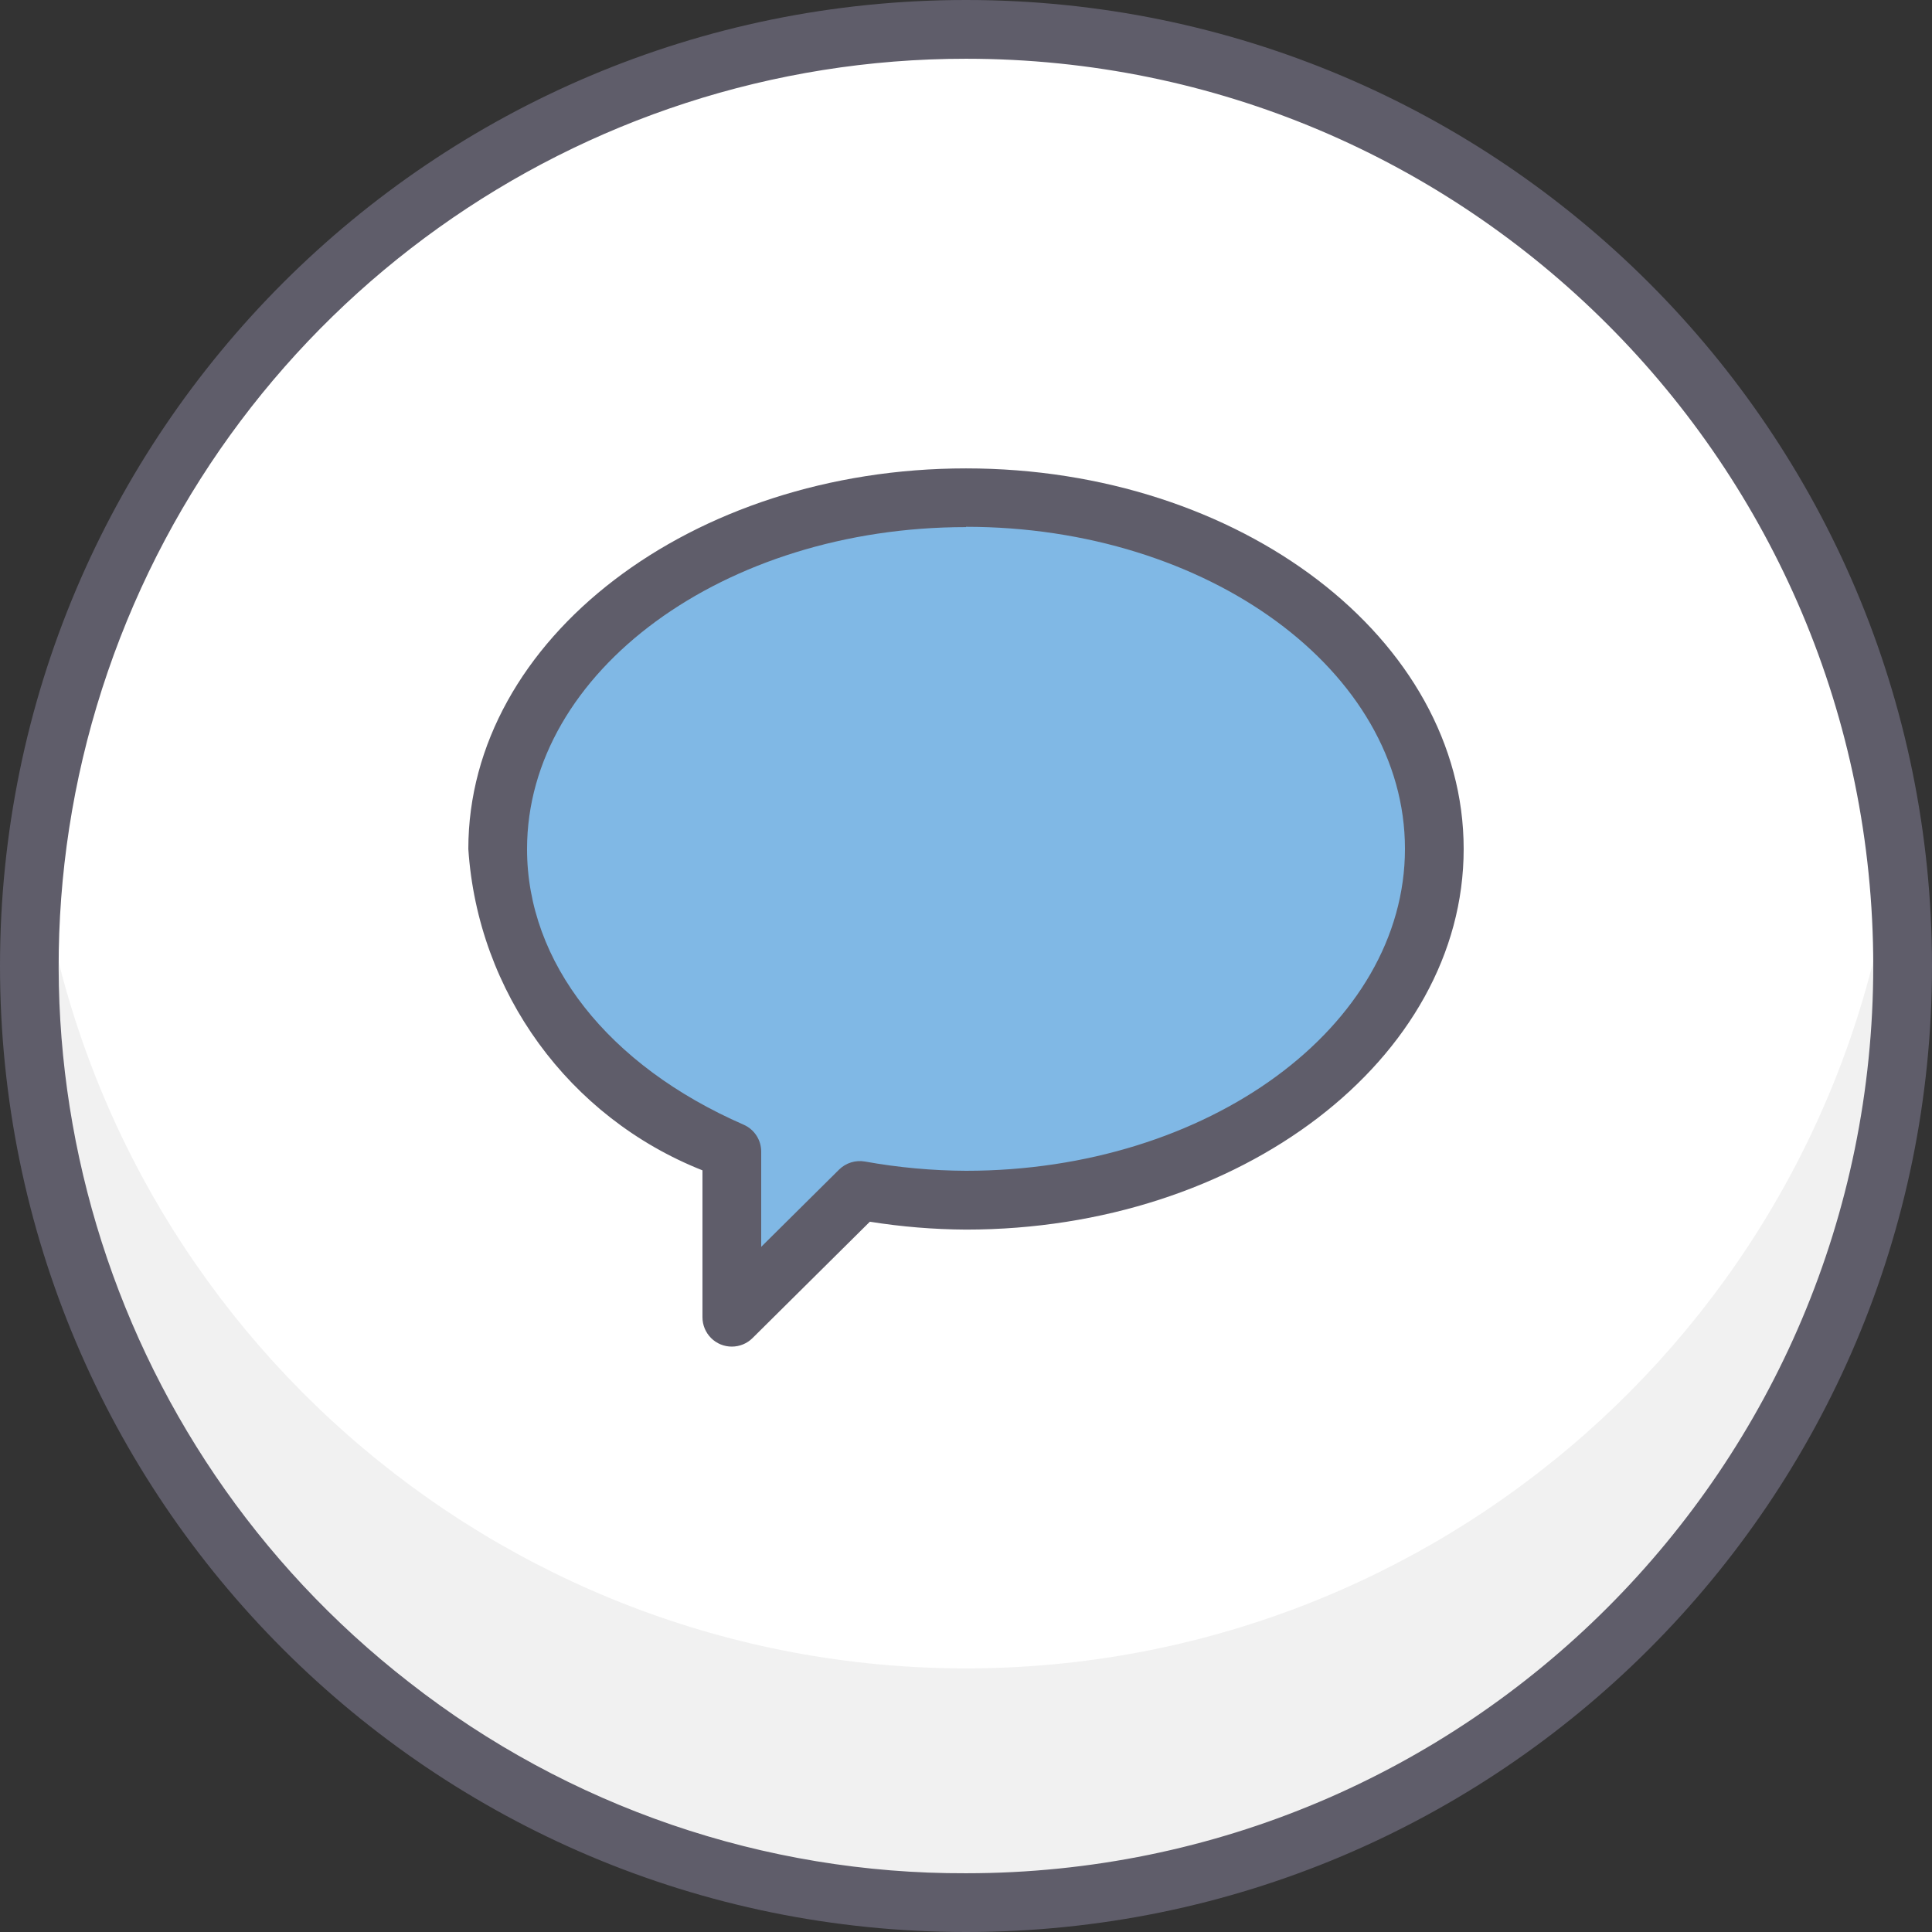
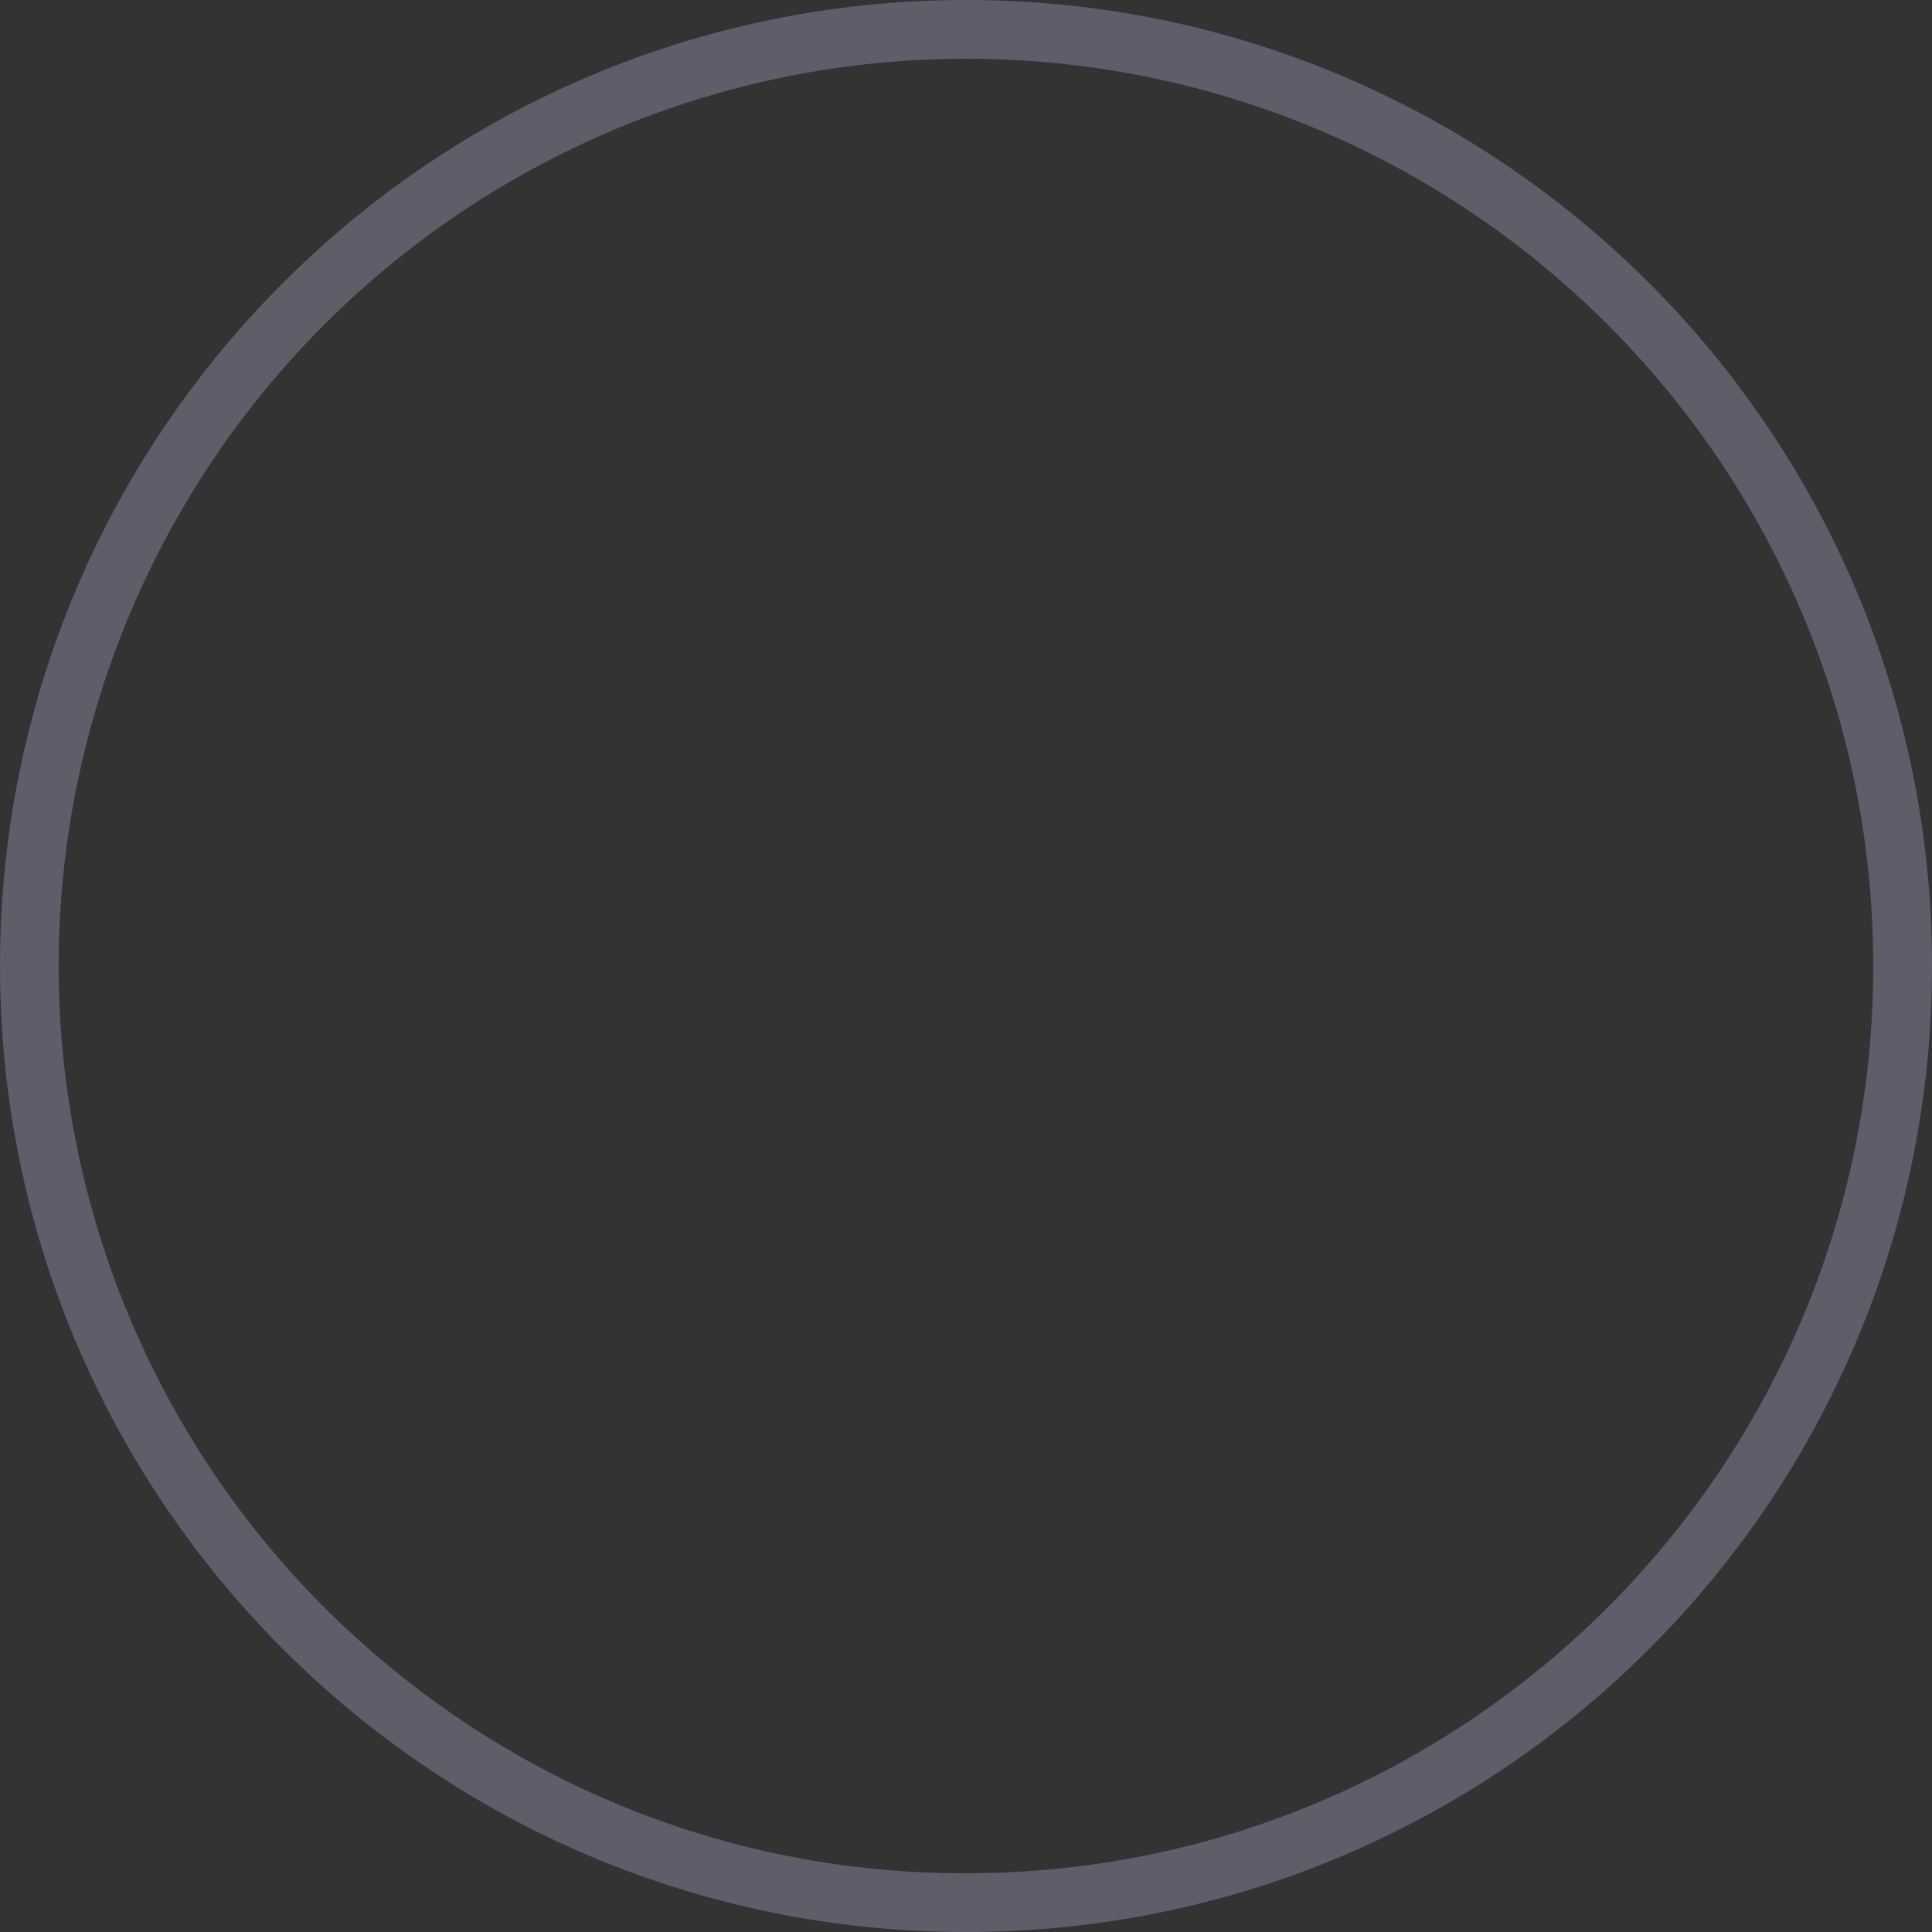
<svg xmlns="http://www.w3.org/2000/svg" width="64px" height="64px" viewBox="0 0 64 64" version="1.1">
  <rect x="0" y="0" width="64" height="64" fill="#333333" stroke="none" />
  <title>b010-lightblue75</title>
  <desc>Created with Sketch.</desc>
  <defs />
  <g id="Design" stroke="none" stroke-width="1" fill="none" fill-rule="evenodd">
    <g id="Contact-info-strip" transform="translate(-965, -58)" fill-rule="nonzero">
      <g id="b010-lightblue75" transform="translate(965, 58)">
-         <path d="M63.023,32 C63.022,44.55 55.462,55.863 43.867,60.664 C32.272,65.466 18.927,62.81 10.054,53.935 C1.181,45.06 -1.472,31.714 3.332,20.121 C8.136,8.527 19.45,0.969 32,0.971 C49.135,0.974 63.023,14.865 63.023,32" id="Shape" fill="#FFFFFF" />
-         <path d="M32,55.268 C16.369,55.264 3.185,43.628 1.237,28.119 C-0.347,40.079 5.144,51.873 15.318,58.358 C25.491,64.843 38.501,64.843 48.674,58.358 C58.847,51.873 64.339,40.079 62.754,28.119 C60.807,43.625 47.627,55.26 32,55.268" id="Shape" fill="#F1F1F1" />
-         <path d="M32,16.484 C23.433,16.484 16.486,21.694 16.486,28.119 C16.486,32.416 19.627,36.126 24.243,38.146 L24.243,43.637 L28.484,39.433 C29.645,39.642 30.821,39.75 32,39.755 C40.567,39.755 47.514,34.545 47.514,28.119 C47.514,21.694 40.563,16.484 32,16.484" id="Shape" fill="#80B8E5" />
        <path d="M32,1.946 C19.158,1.945 7.735,10.104 3.57,22.252 C-0.596,34.399 3.417,47.851 13.557,55.731 C18.82,59.85 25.317,62.078 32,62.054 C48.599,62.054 62.054,48.599 62.054,32 C62.054,15.401 48.599,1.946 32,1.946 M32,64 C14.327,64 2.164332e-15,49.673 0,32 C-1.00127703e-14,14.327 14.327,1.47014117e-15 32,-1.77635684e-15 C49.673,-5.02285484e-15 64,14.327 64,32 C64,49.673 49.673,64 32,64" id="Shape" fill="#5F5D6A" />
-         <path d="M32,17.461 C23.983,17.461 17.459,22.244 17.459,28.128 C17.459,31.883 20.141,35.296 24.634,37.257 C24.988,37.412 25.216,37.762 25.216,38.148 L25.216,41.303 L27.797,38.743 C28.022,38.522 28.34,38.423 28.651,38.477 C29.756,38.676 30.877,38.779 32,38.784 C40.017,38.784 46.541,34.001 46.541,28.117 C46.541,22.234 40.017,17.451 32,17.451 M24.243,44.608 C23.985,44.609 23.737,44.506 23.555,44.324 C23.372,44.141 23.27,43.893 23.27,43.635 L23.27,38.769 C18.846,37.016 15.827,32.872 15.514,28.124 C15.514,21.171 22.908,15.516 32,15.516 C41.092,15.516 48.486,21.171 48.486,28.124 C48.486,35.076 41.09,40.732 32,40.732 C30.933,40.726 29.868,40.639 28.815,40.471 L24.928,44.326 C24.746,44.507 24.5,44.608 24.243,44.608" id="Shape" fill="#5F5D6A" />
      </g>
    </g>
  </g>
</svg>